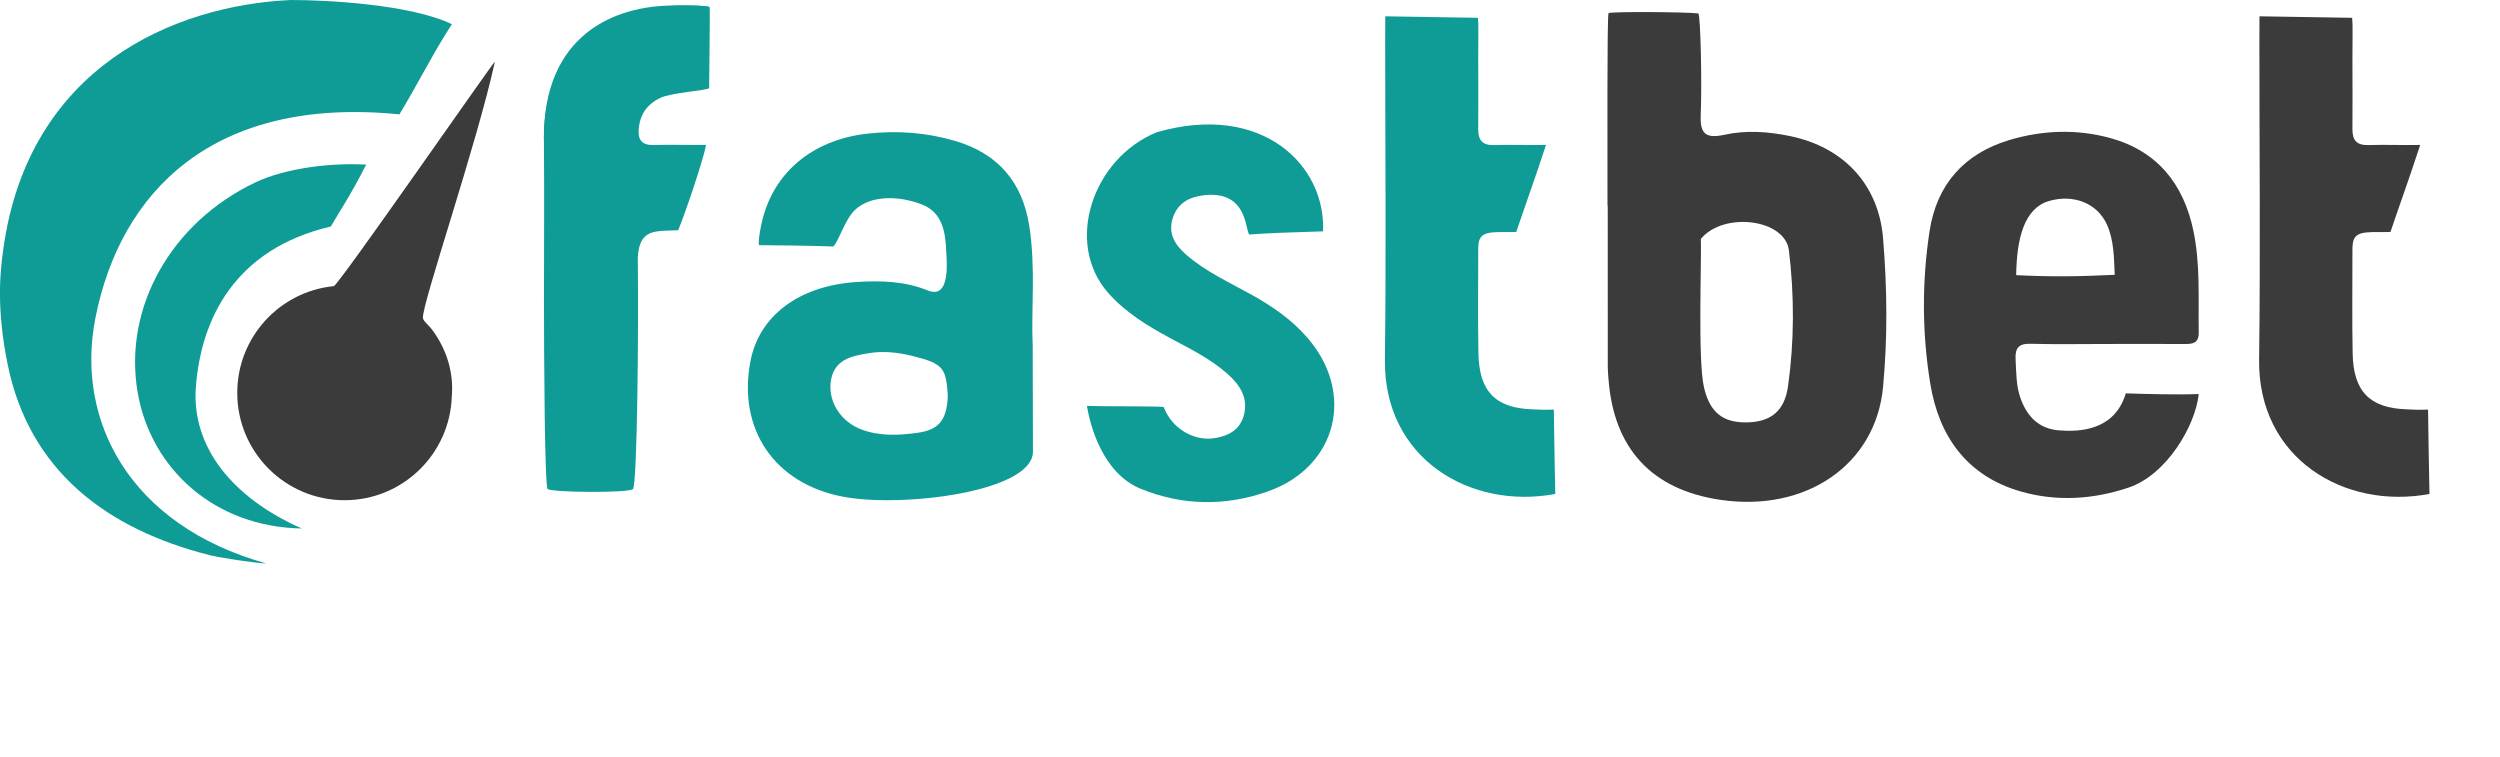
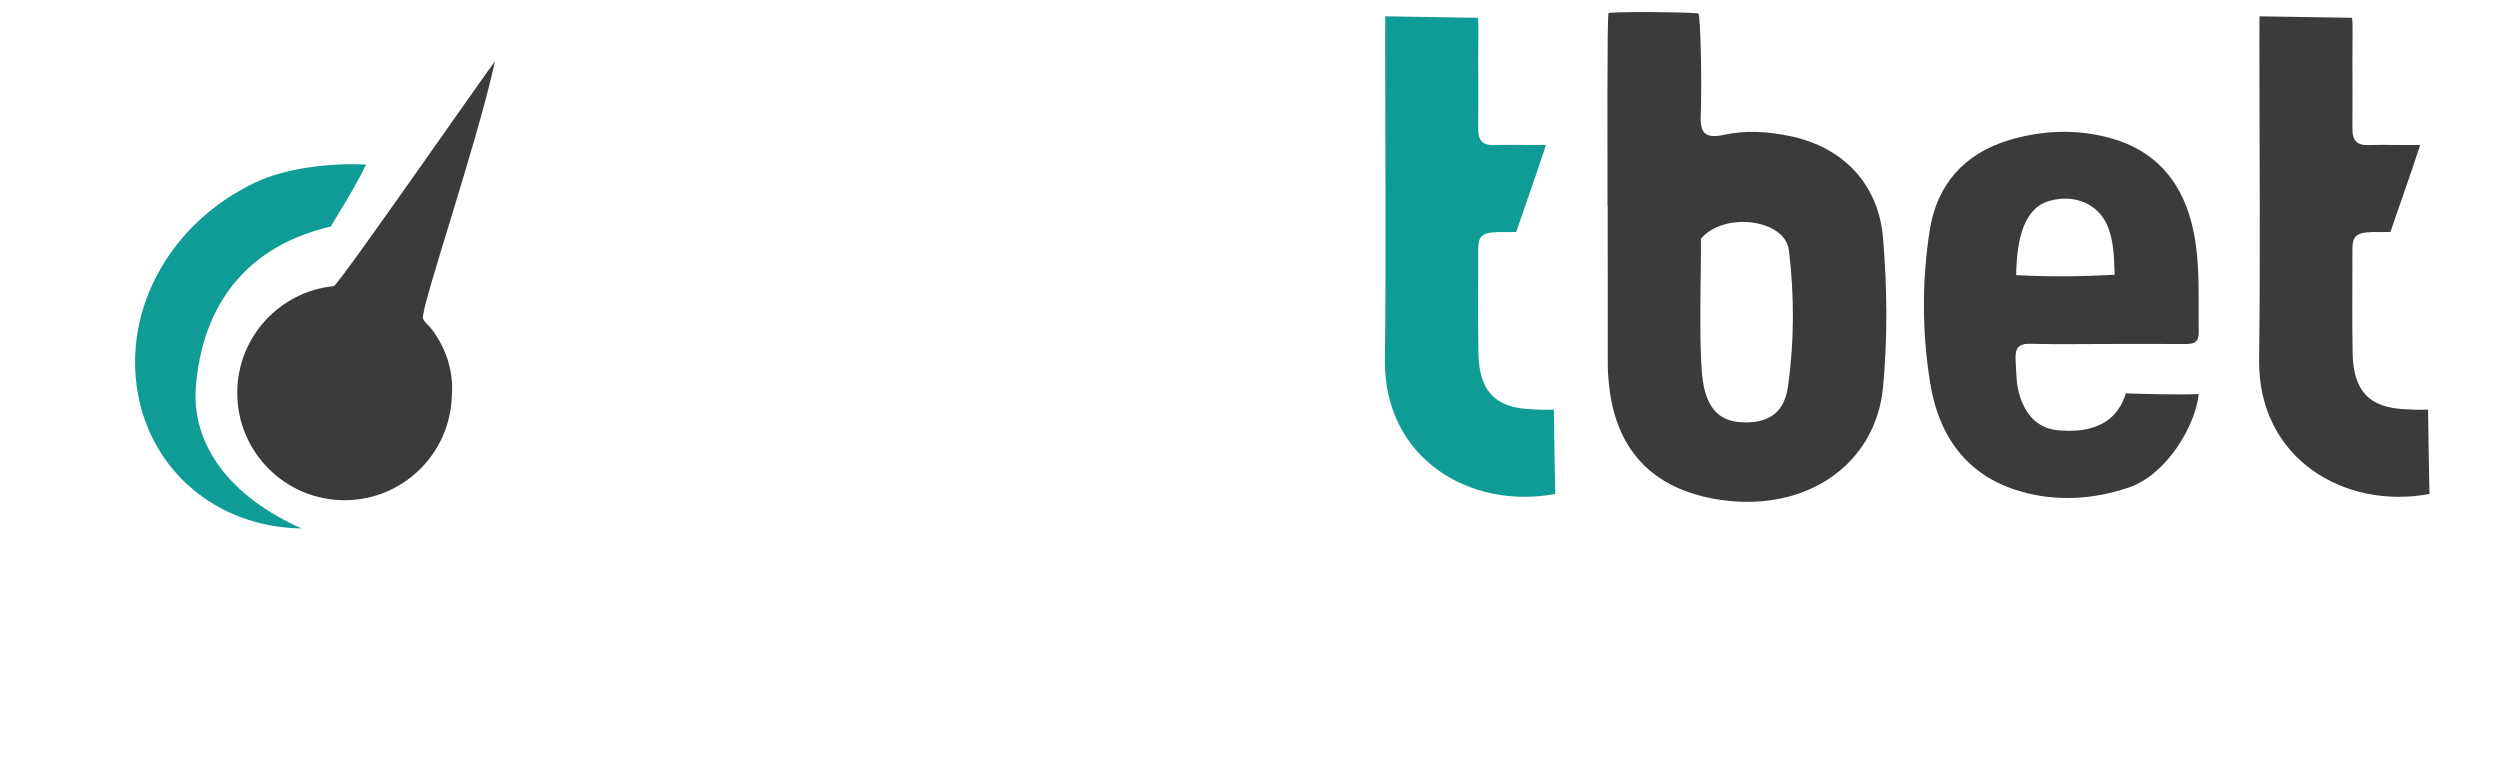
<svg xmlns="http://www.w3.org/2000/svg" width="142" height="43" viewBox="0 0 142 43" fill="none">
  <g clip-path="url(#clip0)">
-     <path d="M5.42 18.058C6.832 10.914 12.091 5.436 22.687 6.496C23.646 4.925 24.657 2.912 25.668 1.374C23.281 0.231 18.488 0 16.525 0C9.911 0.302 1.615 3.784 0.187 14.154C0.034 15.257 -0.246 17.368 0.437 20.711C1.669 26.75 6.073 30.063 11.921 31.536C12.44 31.668 14.563 32 15.112 32C7.374 29.839 4.266 23.897 5.42 18.058Z" fill="#109C96" />
    <path d="M101.682 7.731C100.435 7.472 99.17 7.384 97.945 7.655C96.762 7.917 96.557 7.488 96.602 6.44C96.675 4.797 96.595 0.891 96.465 0.761C95.666 0.676 91.534 0.65 91.362 0.747C91.279 1.122 91.305 8.395 91.305 11.685C91.31 11.685 91.314 11.685 91.319 11.685C91.319 14.738 91.319 17.794 91.322 20.848C91.322 21.084 91.345 21.317 91.364 21.552C91.666 25.485 93.822 27.811 97.698 28.388C102.561 29.114 106.541 26.413 106.958 21.981C107.221 19.175 107.191 16.343 106.958 13.532C106.705 10.462 104.7 8.358 101.682 7.731ZM101.559 21.944C101.361 23.355 100.572 23.958 99.262 23.991C97.877 24.026 97.12 23.442 96.786 22.003C96.427 20.457 96.654 14.818 96.609 13.569C97.898 12.007 101.394 12.431 101.611 14.225C101.92 16.783 101.92 19.38 101.559 21.944ZM96.604 6.442C96.677 4.8 96.557 1.56 96.468 0.763C95.669 0.679 91.536 0.653 91.364 0.749" fill="#3B3B3B" />
-     <path d="M58.657 19.597C58.563 17.625 58.836 15.231 58.466 12.851C58.08 10.353 56.697 8.727 54.265 8.009C52.625 7.523 50.943 7.401 49.256 7.592C46.08 7.95 43.86 9.875 43.252 12.714C43.153 13.174 43.064 13.716 43.111 13.925C43.789 13.923 46.511 13.963 47.319 14.001C47.576 13.857 47.979 12.49 48.539 11.946C49.44 11.072 51.061 11.107 52.357 11.611C53.521 12.064 53.7 13.15 53.744 14.246C53.763 14.715 54.032 17.045 52.691 16.496C51.409 15.97 50.012 15.926 48.627 16.02C45.373 16.241 43.123 17.929 42.625 20.52C41.89 24.359 43.975 27.469 47.873 28.211C51.24 28.854 58.671 27.94 58.671 25.652C58.671 23.772 58.657 21.889 58.657 19.597ZM52.102 24.585C51.037 24.731 49.989 24.778 48.964 24.408C47.771 23.979 47.024 22.82 47.189 21.661C47.368 20.407 48.382 20.219 49.359 20.059C50.177 19.924 50.999 20.016 51.81 20.214C53.627 20.659 53.723 20.928 53.836 22.453C53.794 23.932 53.264 24.425 52.102 24.585Z" fill="#109C96" />
    <path d="M124.589 13.129C124.033 10.445 122.535 8.57 119.839 7.834C117.949 7.321 116.027 7.391 114.144 7.95C111.555 8.72 110.002 10.497 109.601 13.12C109.161 15.996 109.17 18.916 109.639 21.788C110.129 24.788 111.722 27.035 114.773 27.914C116.818 28.503 118.901 28.371 120.918 27.69C123.055 26.969 124.702 24.189 124.888 22.38C123.831 22.431 121.804 22.38 120.746 22.342C120.115 24.453 118.136 24.535 116.974 24.448C115.808 24.361 115.143 23.666 114.766 22.622C114.509 21.906 114.528 21.161 114.486 20.417C114.448 19.764 114.665 19.505 115.346 19.526C116.757 19.566 118.171 19.538 119.585 19.538C121.076 19.535 122.568 19.531 124.059 19.54C124.533 19.543 124.9 19.512 124.888 18.871C124.858 16.953 124.983 15.028 124.589 13.129ZM114.519 15.629C114.549 13.532 114.978 11.826 116.387 11.416C117.775 11.013 119.116 11.541 119.665 12.738C120.079 13.647 120.072 14.635 120.115 15.61C117.968 15.709 116.59 15.728 114.519 15.629Z" fill="#3B3B3B" />
-     <path d="M71.082 16.736C69.816 16.034 68.483 15.431 67.377 14.467C66.751 13.921 66.334 13.284 66.609 12.403C66.878 11.546 67.531 11.19 68.377 11.091C70.893 10.794 70.721 13.12 70.961 13.32C71.923 13.247 73.259 13.195 75.148 13.141C75.313 9.392 71.701 5.796 65.719 7.507C62.083 8.968 60.434 13.779 62.936 16.626C63.911 17.735 65.144 18.492 66.428 19.184C67.566 19.797 68.735 20.363 69.715 21.23C70.431 21.863 70.919 22.608 70.646 23.605C70.405 24.479 69.67 24.806 68.857 24.903C67.865 25.018 66.588 24.411 66.098 23.119C65.943 23.065 62.804 23.091 61.737 23.056C61.904 24.069 62.585 26.866 64.795 27.764C67.182 28.734 69.63 28.762 72.043 27.902C75.959 26.505 76.993 22.299 74.239 19.161C73.351 18.138 72.257 17.389 71.082 16.736Z" fill="#109C96" />
-     <path d="M40.104 8.233C39.124 8.242 38.141 8.207 37.161 8.237C36.403 8.261 36.205 7.891 36.289 7.215C36.386 6.447 36.789 5.912 37.47 5.575C38.118 5.254 40.116 5.148 40.279 5.007C40.274 4.729 40.337 0.761 40.309 0.412C40.172 0.297 38.69 0.287 38.271 0.316C35.934 0.469 30.84 1.96 30.894 7.933C30.922 10.952 30.898 13.97 30.898 16.988C30.898 20.282 30.938 27.584 31.103 27.773C31.278 27.973 35.712 28.016 35.953 27.778C36.195 27.542 36.28 18.612 36.226 14.653C36.311 12.969 37.19 13.141 38.521 13.077C38.968 12.007 40.005 8.876 40.104 8.233Z" fill="#109C96" />
    <path d="M84.767 13.202C85.28 13.155 85.448 13.202 86.124 13.174C86.555 11.88 87.104 10.396 87.813 8.233C86.833 8.254 85.85 8.209 84.87 8.24C84.203 8.261 83.958 7.966 83.963 7.333C83.977 5.999 83.963 4.668 83.963 3.334C83.963 2.019 83.991 1.48 83.947 1.011C83.35 0.999 79.013 0.935 78.683 0.926C78.68 1.44 78.678 1.567 78.678 2.425C78.678 8.424 78.739 14.422 78.662 20.419C78.588 26.055 83.515 28.963 88.339 28.056C88.327 27.549 88.258 23.751 88.258 23.265C87.486 23.287 87.561 23.265 87.043 23.249C84.91 23.181 84.015 22.2 83.975 20.068C83.937 18.108 83.968 16.147 83.963 14.187C83.965 13.633 84.031 13.268 84.767 13.202Z" fill="#109C96" />
    <path d="M134.422 13.202C134.935 13.155 135.103 13.202 135.779 13.174C136.21 11.88 136.759 10.396 137.468 8.233C136.488 8.254 135.506 8.209 134.525 8.24C133.859 8.261 133.614 7.966 133.618 7.333C133.632 5.999 133.618 4.668 133.618 3.334C133.618 2.019 133.647 1.48 133.602 1.011C133.006 0.999 128.668 0.935 128.338 0.926C128.336 1.44 128.333 1.567 128.333 2.425C128.333 8.424 128.395 14.422 128.317 20.419C128.244 26.055 133.171 28.963 137.994 28.056C137.982 27.549 137.914 23.751 137.914 23.265C137.141 23.287 137.216 23.265 136.698 23.249C134.566 23.181 133.67 22.2 133.63 20.068C133.592 18.108 133.623 16.147 133.618 14.187C133.621 13.633 133.687 13.268 134.422 13.202Z" fill="#3B3B3B" />
    <path d="M11.127 21.955C11.431 18.077 13.358 14.14 18.79 12.865C19.32 11.951 19.892 11.131 20.799 9.35C18.74 9.234 16.191 9.562 14.506 10.36C9.709 12.641 6.997 17.481 7.817 22.278C8.554 26.607 12.164 29.934 17.14 30.018C13.236 28.296 10.856 25.402 11.127 21.955Z" fill="#109C96" />
-     <path d="M40.307 0.412C40.17 0.297 38.688 0.316 38.269 0.316C34.928 0.304 30.837 1.96 30.891 7.933" fill="#109C96" />
    <path d="M24.56 18.748C24.336 18.442 24.046 18.254 24.023 18.058C23.936 17.358 27.095 8.164 28.111 3.499C28.047 3.478 19.428 15.914 18.969 16.251C15.884 16.552 13.476 19.151 13.476 22.316C13.476 25.683 16.205 28.412 19.572 28.412C22.873 28.412 25.559 25.787 25.663 22.509C25.771 21.215 25.411 19.905 24.56 18.748Z" fill="#3B3B3B" />
  </g>
  <defs>
    <clipPath id="clip0">
      <rect width="142" height="43" fill="white" />
    </clipPath>
  </defs>
</svg>